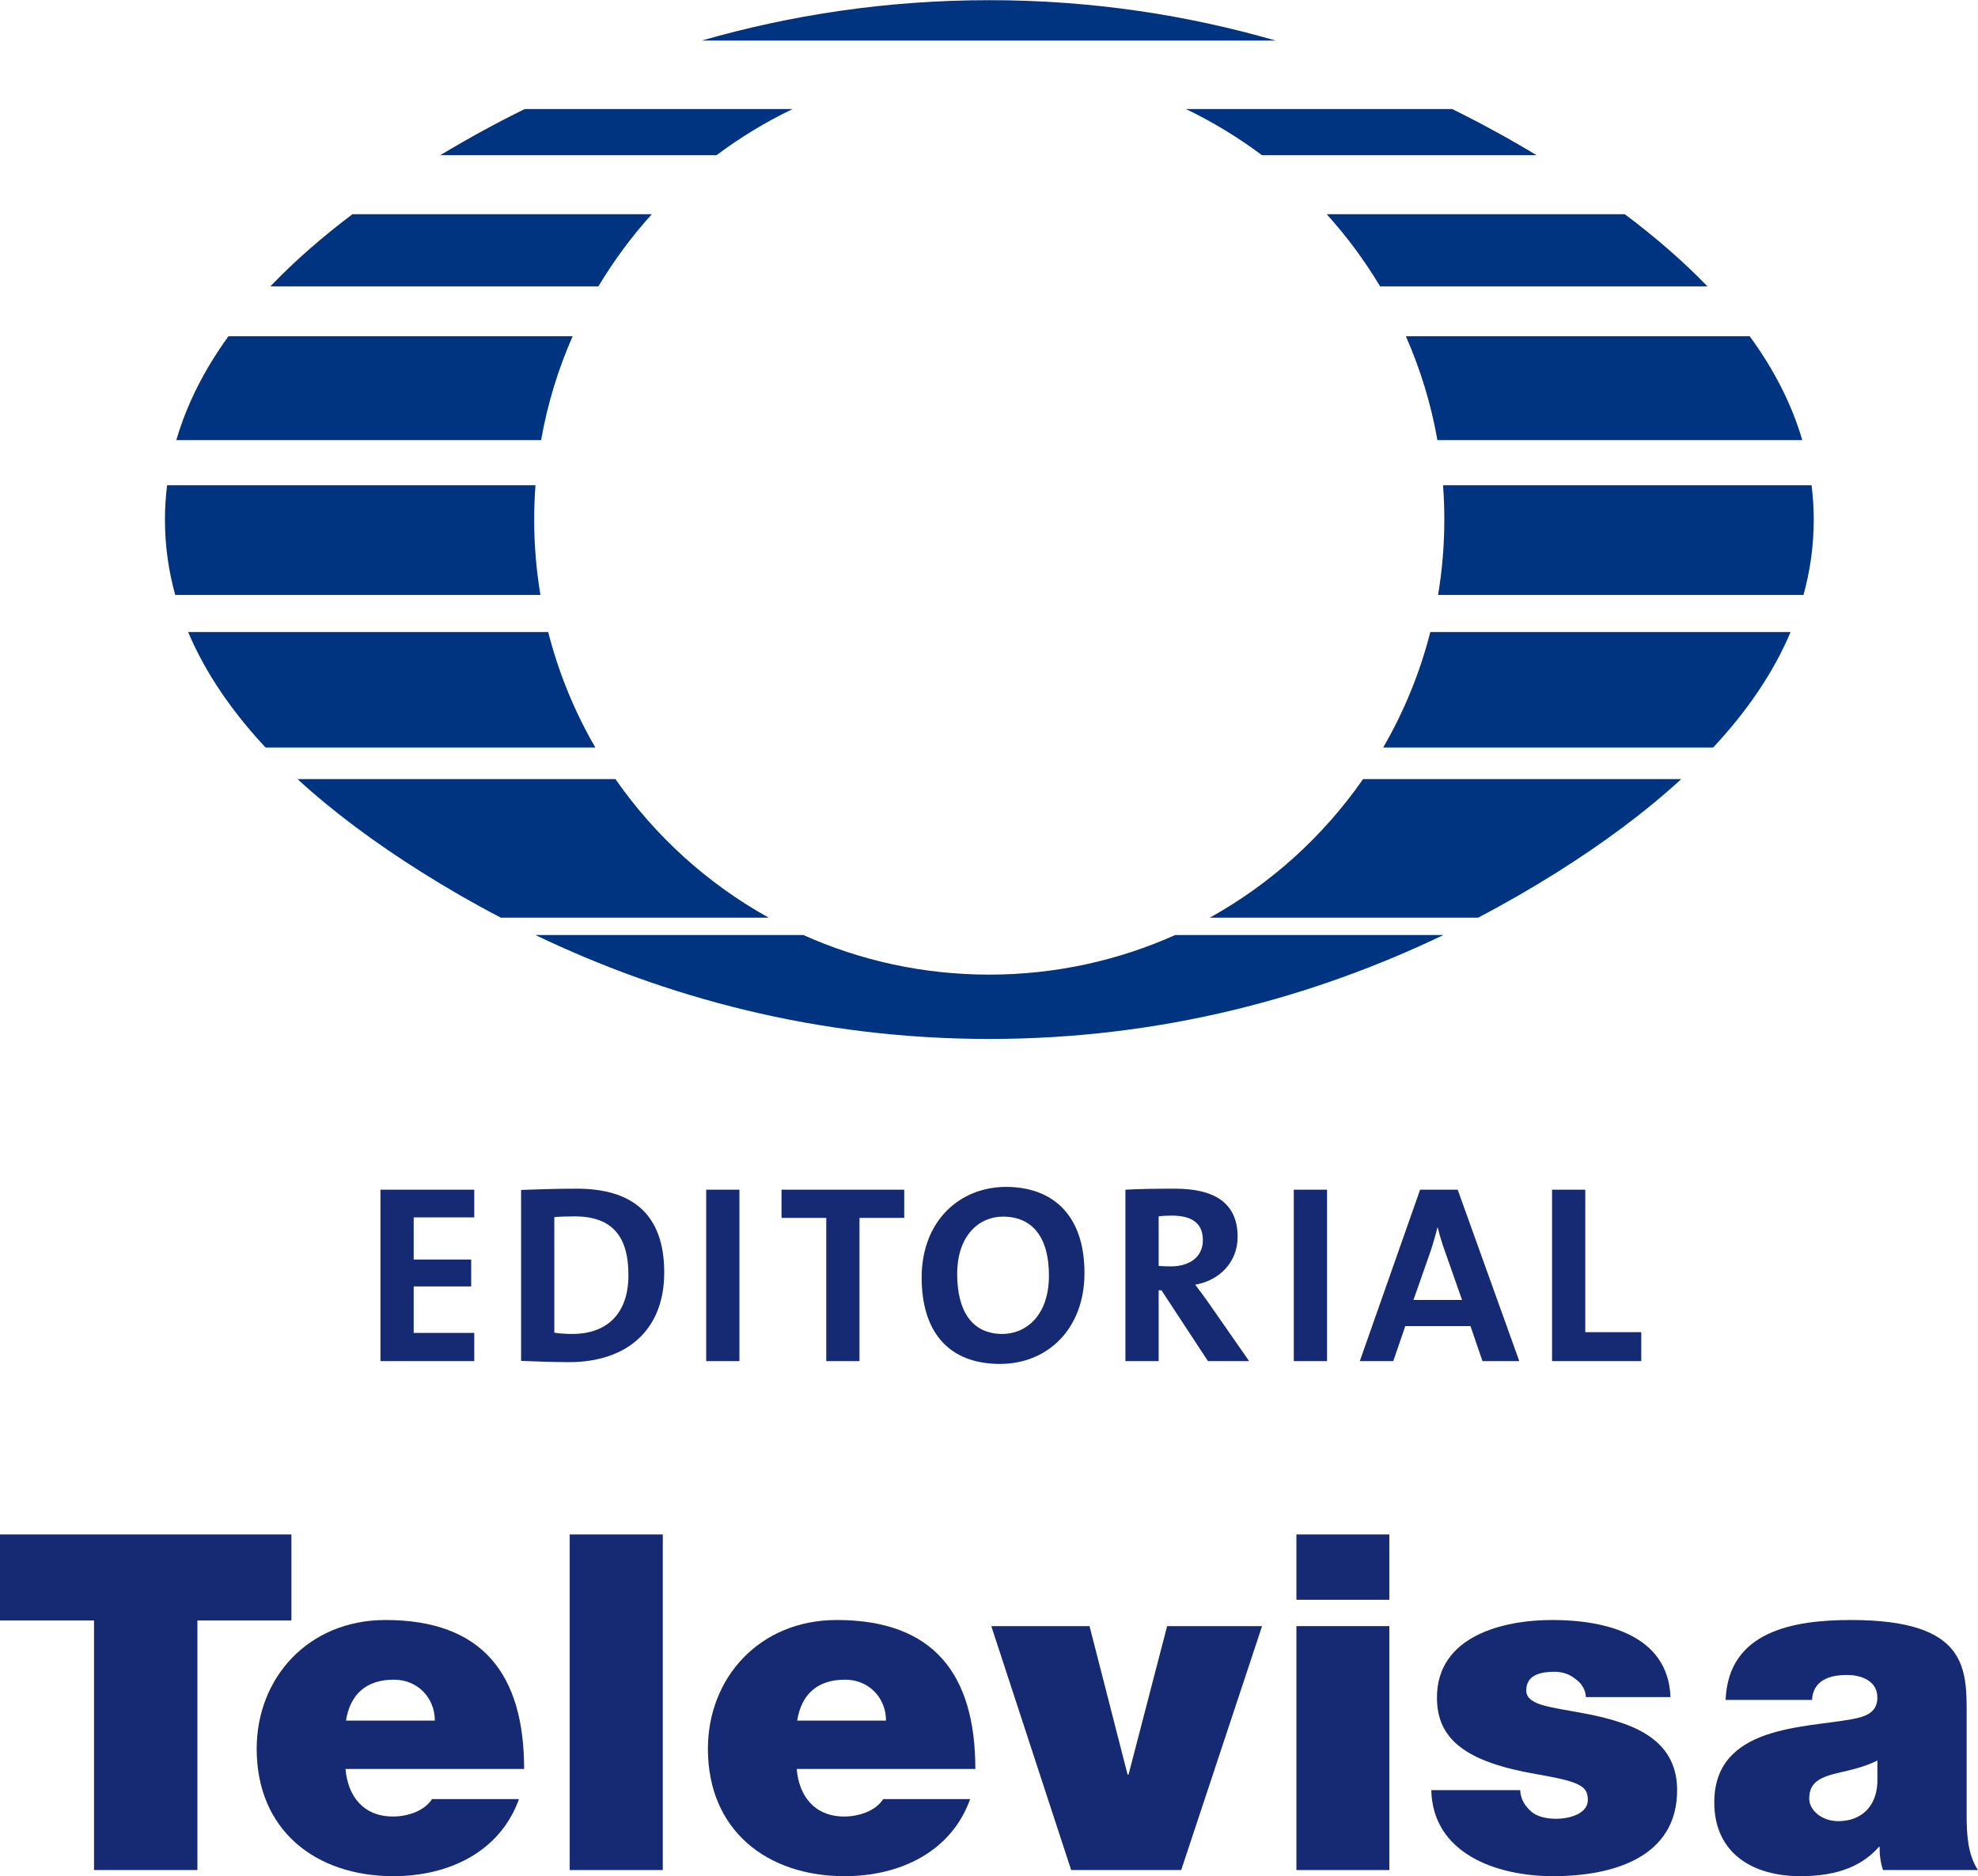
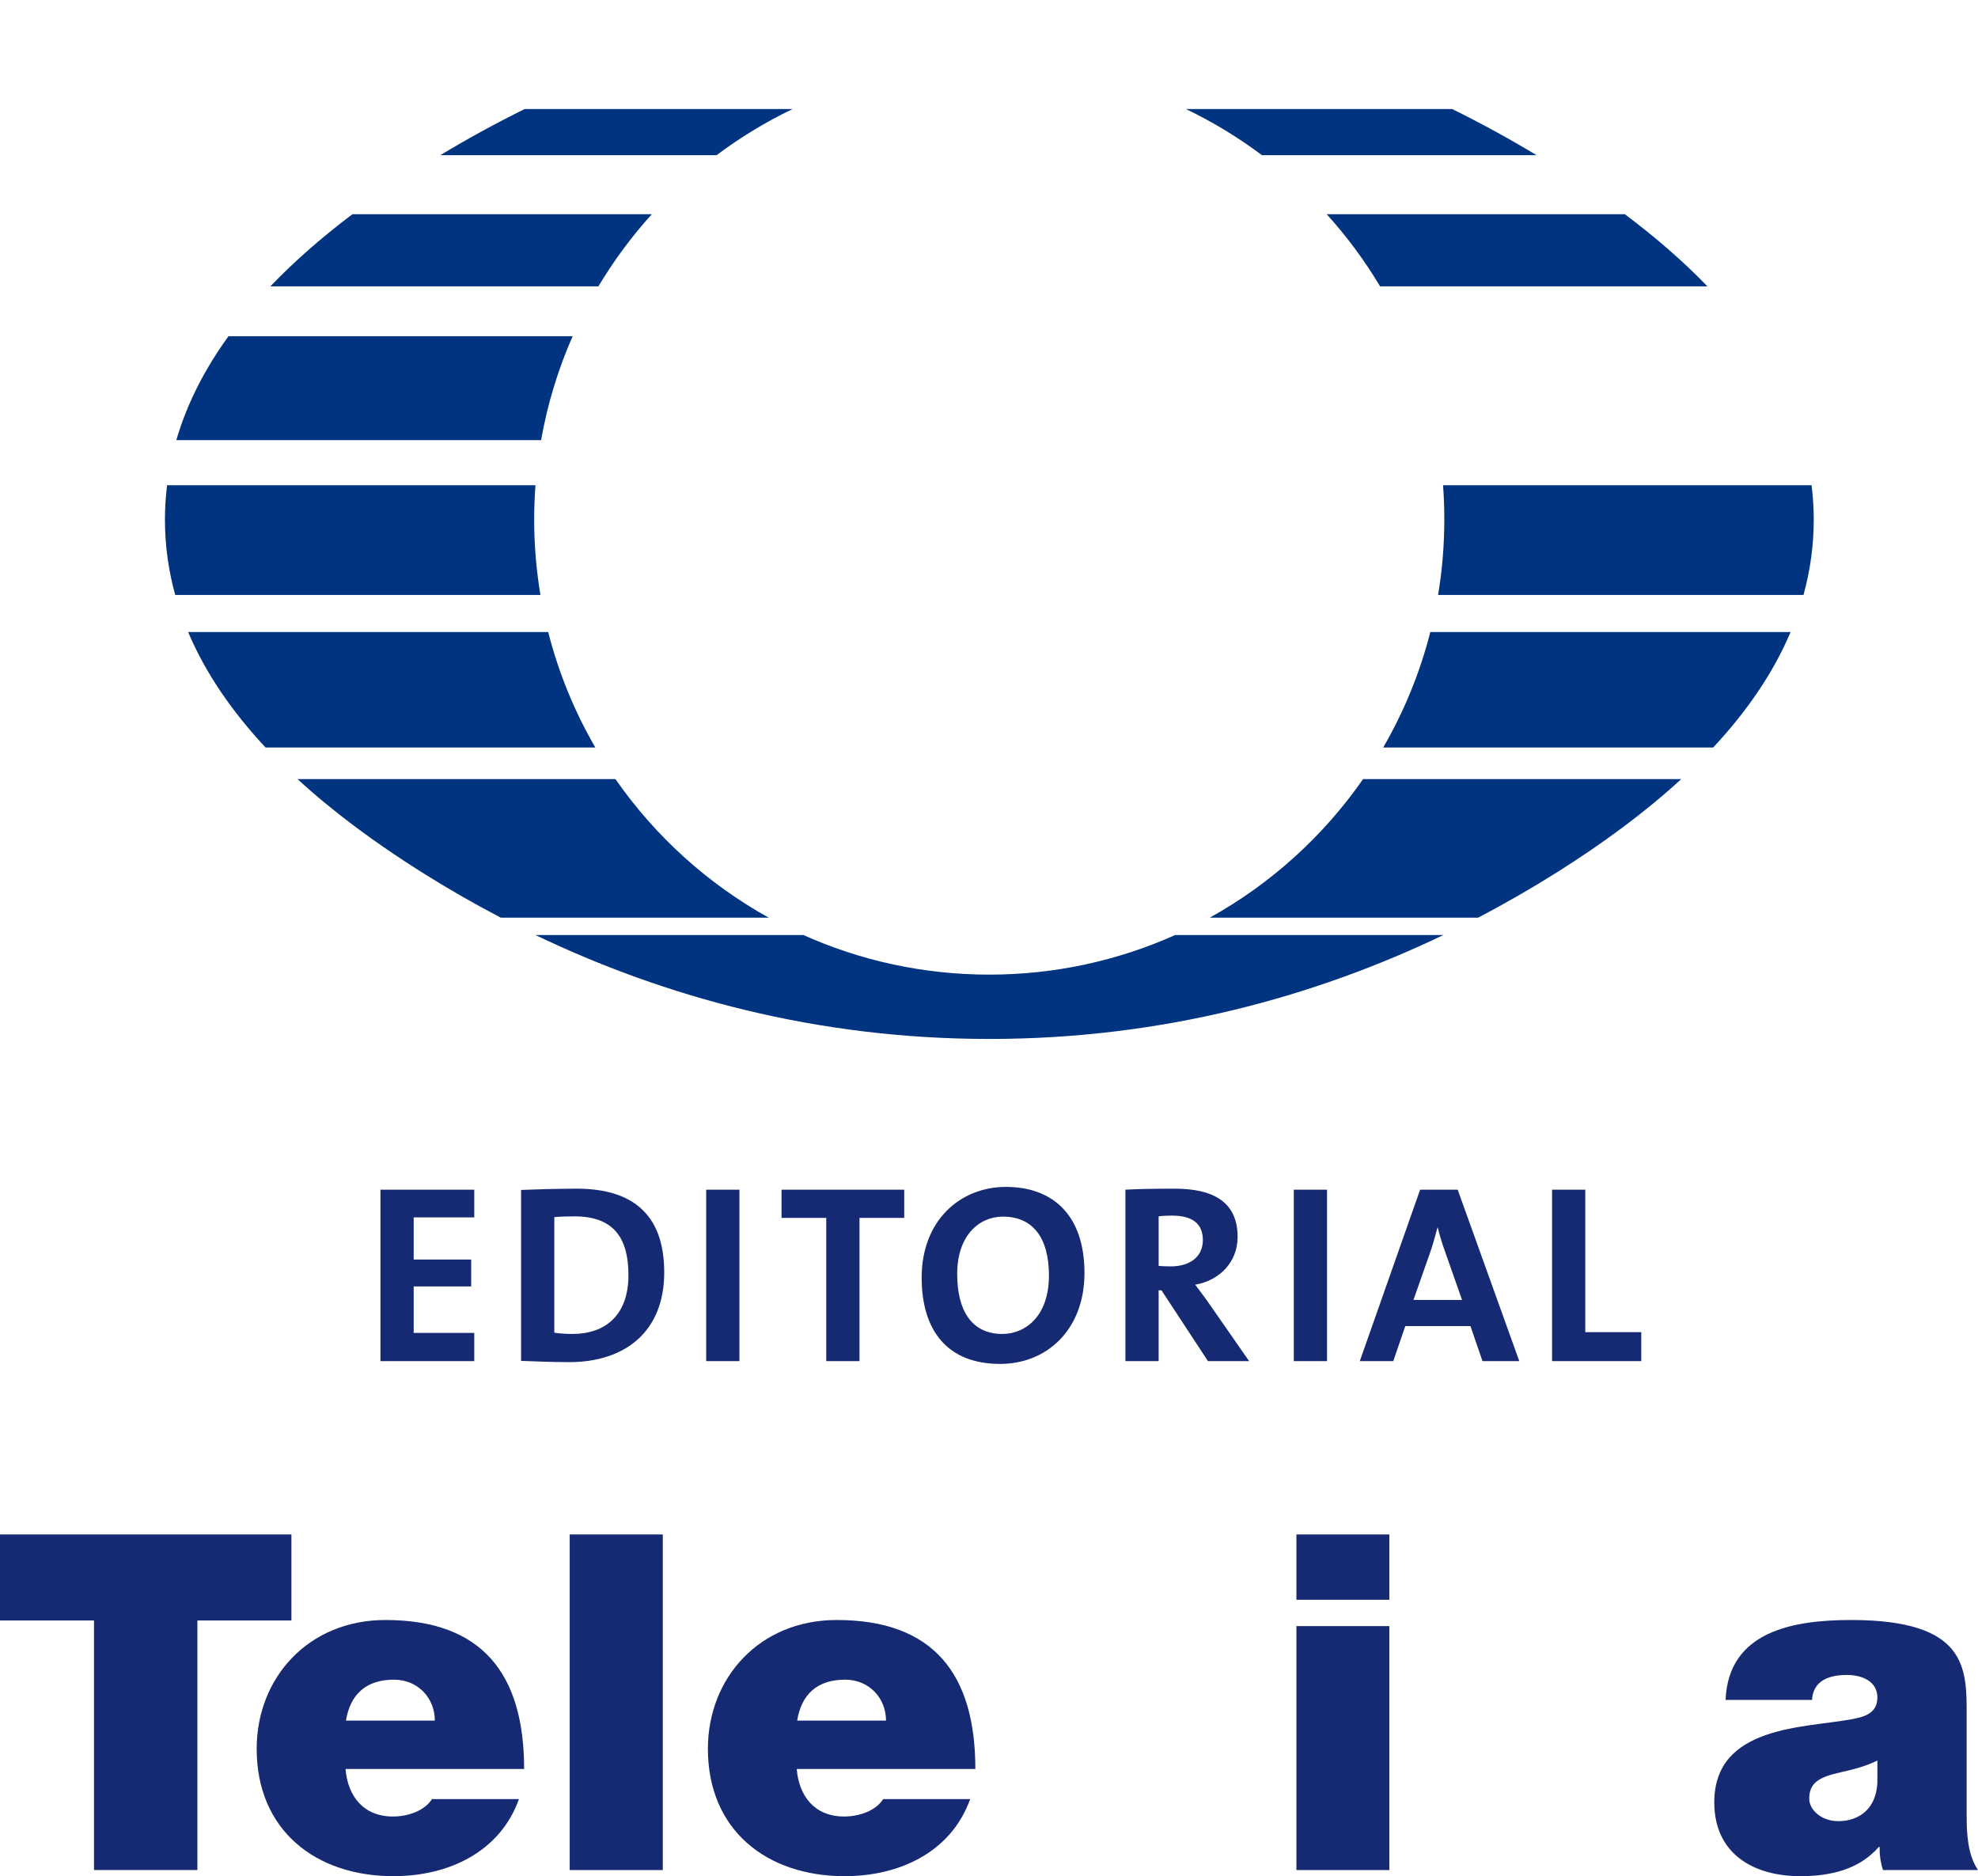
<svg xmlns="http://www.w3.org/2000/svg" xmlns:ns1="http://sodipodi.sourceforge.net/DTD/sodipodi-0.dtd" xmlns:ns2="http://www.inkscape.org/namespaces/inkscape" version="1.1" id="Layer_1" x="0px" y="0px" width="541.24" height="513.36" viewBox="0 0 541.24 513.36" enable-background="new 0 0 541.24 419.359" xml:space="preserve" ns1:docname="Editorial Televisa 2016.svg" ns2:version="1.0.2 (e86c870879, 2021-01-15, custom)">
  <defs id="defs68">
	
	

	
	
</defs>
  <ns1:namedview pagecolor="#ffffff" bordercolor="#666666" borderopacity="1" objecttolerance="10" gridtolerance="10" guidetolerance="10" ns2:pageopacity="0" ns2:pageshadow="2" ns2:window-width="1440" ns2:window-height="837" id="namedview66" showgrid="false" fit-margin-top="0" fit-margin-left="0" fit-margin-right="0" fit-margin-bottom="0" showguides="false" ns2:zoom="1.1189083" ns2:cx="264.60001" ns2:cy="256.08114" ns2:window-x="-8" ns2:window-y="-8" ns2:window-maximized="1" ns2:current-layer="Layer_1" ns2:document-rotation="0" />
  <g id="g1310">
    <g fill="#003380" id="g118" style="mix-blend-mode:normal;fill-rule:nonzero;stroke:none;stroke-width:1;stroke-linecap:butt;stroke-linejoin:miter;stroke-miterlimit:10;stroke-dasharray:none;stroke-dashoffset:0" transform="matrix(1.225,0,0,1.225,-23.29,-10.729)">
      <path d="m 117.356,43.426 c 6.003,-3.62 12.289,-7.08 18.866,-10.316 h 59.84 c -6.018,2.888 -11.709,6.349 -17,10.316 z" id="path90" />
      <path d="m 79.401,72.726 c 5.396,-5.639 11.56,-11.009 18.331,-16.118 h 66.875 c -4.484,4.953 -8.483,10.351 -11.93,16.118 z" id="path92" />
      <path d="m 58.399,107.064 c 2.381,-8.183 6.363,-15.909 11.651,-23.21 h 76.877 c -3.228,7.325 -5.62,15.101 -7.047,23.21 z" id="path94" />
      <path d="m 58.149,141.644 c -1.493,-5.409 -2.292,-11.015 -2.292,-16.834 0,-2.598 0.172,-5.151 0.478,-7.664 h 82.284 c -0.188,2.529 -0.287,5.082 -0.287,7.659 0,5.737 0.484,11.361 1.397,16.839 z" id="path96" />
      <path d="m 78.33,175.72 c -7.493,-8.029 -13.415,-16.606 -17.296,-25.788 h 80.431 c 2.328,9.156 5.9,17.815 10.524,25.788 z" id="path98" />
      <path d="m 130.857,213.728 c -6.179,-3.233 -12.101,-6.65 -17.744,-10.206 -10.246,-6.454 -19.597,-13.352 -27.643,-20.741 h 71.014 c 8.87,12.752 20.585,23.372 34.227,30.947 z" id="path100" />
      <path d="m 341.417,217.613 c -28.724,13.766 -62.717,23.21 -101.411,23.21 -38.695,-1e-5 -72.67,-9.447 -101.389,-23.21 h 59.847 c 12.677,5.68 26.727,8.841 41.517,8.841 14.792,0 28.844,-3.162 41.522,-8.841 z" id="path102" />
      <path d="m 394.553,182.781 c -8.045,7.393 -17.4,14.295 -27.649,20.752 -5.64,3.551 -11.553,6.967 -17.728,10.195 h -59.922 c 13.643,-7.575 25.358,-18.195 34.229,-30.947 z" id="path104" />
      <path d="m 418.978,149.931 c -3.878,9.182 -9.798,17.76 -17.288,25.788 h -73.711 c 4.624,-7.973 8.195,-16.632 10.524,-25.788 z" id="path106" />
      <path d="m 423.666,117.145 c 0.311,2.513 0.485,5.064 0.485,7.664 0,5.818 -0.797,11.425 -2.29,16.834 h -81.623 c 0.913,-5.478 1.395,-11.102 1.395,-16.839 0,-2.577 -0.099,-5.131 -0.287,-7.659 z" id="path108" />
-       <path d="m 409.84,83.854 c 5.333,7.295 9.349,15.021 11.751,23.21 h -81.503 c -1.427,-8.109 -3.821,-15.885 -7.049,-23.21 z" id="path110" />
      <path d="m 381.952,56.608 c 6.809,5.111 13.016,10.479 18.457,16.118 H 327.289 C 323.842,66.96 319.843,61.561 315.359,56.608 Z" id="path112" />
      <path d="m 343.382,33.11 c 6.574,3.237 12.865,6.699 18.87,10.316 h -61.349 c -5.291,-3.967 -10.982,-7.428 -17.001,-10.316 z" id="path114" />
-       <path d="M 303.97,17.822 H 175.748 c 19.66,-5.65 41.118,-9.025 64.258,-9.025 23.048,0 44.398,3.381 63.964,9.025 z" id="path116" />
    </g>
    <g id="g1511" transform="translate(0,94)">
      <path fill="#152a72" d="M 25.725,349.398 H 0 v -23.541 h 79.738 v 23.541 H 54.014 v 68.289 H 25.725 Z" id="path1495" />
      <path fill="#152a72" d="m 94.668,376.789 c 1.154,-7.207 5.541,-11.199 13.115,-11.199 6.564,0 11.199,5.023 11.199,11.199 z m 48.748,13.234 c 0,-25.977 -11.449,-40.758 -37.943,-40.758 -21.094,0 -35.238,15.816 -35.238,35.244 0,22.24 16.074,34.85 37.424,34.85 15.182,0 29.199,-6.695 34.338,-21.086 h -23.791 c -2.051,3.203 -6.555,4.762 -10.676,4.762 -7.969,0 -12.348,-5.406 -12.988,-13.012 z" id="path1497" />
      <path fill="#152a72" d="m 155.887,325.857 h 25.471 v 91.83 h -25.471 z" id="path1499" />
      <path fill="#152a72" d="m 218.133,376.789 c 1.154,-7.207 5.531,-11.199 13.117,-11.199 6.559,0 11.189,5.023 11.189,11.199 z m 48.75,13.234 c 0,-25.977 -11.445,-40.758 -37.941,-40.758 -21.096,0 -35.24,15.816 -35.24,35.244 0,22.24 16.082,34.85 37.422,34.85 15.184,0 29.191,-6.695 34.338,-21.086 h -23.795 c -2.047,3.203 -6.549,4.762 -10.668,4.762 -7.971,0 -12.355,-5.406 -12.992,-13.012 z" id="path1501" />
-       <path fill="#152a72" d="m 323.213,417.688 h -30.109 l -21.857,-66.752 h 26.881 l 10.416,40.645 h 0.254 l 10.564,-40.645 h 25.977 z" id="path1503" />
      <path fill="#152a72" d="m 354.736,350.936 h 25.43 v 66.752 h -25.43 z m 25.43,-7.207 h -25.43 v -17.871 h 25.43 z" id="path1505" />
-       <path fill="#152a72" d="m 433.955,370.355 c -0.125,-2.188 -1.289,-3.863 -2.963,-5.016 -1.537,-1.293 -3.613,-1.914 -5.631,-1.914 -3.602,0 -7.734,0.758 -7.734,5.121 0,1.939 1.549,2.838 2.969,3.488 4.258,1.805 13.883,2.313 22.379,5.137 8.467,2.699 15.936,7.723 15.936,18.646 0,18.521 -17.748,23.541 -33.932,23.541 -15.717,0 -32.945,-6.305 -33.336,-23.541 h 24.32 c 0.119,2.33 1.156,4.238 3.086,5.912 1.293,1.164 3.74,1.93 6.82,1.93 3.32,0 8.609,-1.273 8.609,-5.133 0,-3.861 -2.195,-5.02 -14.008,-7.074 -19.414,-3.35 -27.277,-9.516 -27.277,-20.967 0,-16.855 18.131,-21.221 31.535,-21.221 14.379,0 31.732,3.984 32.367,21.09 h -23.14 z" id="path1507" />
      <path fill="#152a72" d="m 513.707,393.891 c -0.381,6.941 -4.896,10.414 -10.691,10.414 -4.635,0 -7.959,-3.082 -7.959,-6.156 0,-4.504 2.939,-5.934 8.598,-7.213 3.482,-0.775 6.969,-1.674 10.053,-3.223 v 6.178 z m 24.432,-18.512 c 0,-12.861 0.266,-26.113 -31.639,-26.113 -15.818,0 -33.572,3.076 -34.326,21.865 h 23.66 c 0.127,-2.842 1.645,-6.83 9.504,-6.83 4.121,0 8.369,1.684 8.369,6.186 0,4.258 -3.477,5.264 -6.947,5.912 -12.982,2.447 -37.682,1.672 -37.682,22.76 0,14.029 10.652,20.201 23.543,20.201 8.203,0 16.064,-1.793 21.469,-7.988 h 0.264 c -0.129,1.816 0.262,4.516 0.902,6.316 h 25.984 c -2.836,-4.246 -3.102,-9.896 -3.102,-14.922 v -27.387 z" id="path1509" />
    </g>
    <g id="g1014" transform="translate(-101.358,0.071)">
      <path d="m 231.131,372.36 v -7.714 h -16.576 v -12.717 h 15.736 v -7.366 h -15.736 v -11.536 h 16.576 v -7.575 h -25.668 v 46.907 z" style="font-size:69.715px;line-height:1.25;font-family:'TheSans B7';-inkscape-font-specification:'TheSans B7';fill:#152a72;fill-opacity:1;stroke-width:1.743" id="path154" />
      <path d="m 283.11,348.108 c 0,-16.47 -9.302,-22.932 -23.919,-22.932 -5.805,0 -11.54,0.208 -15.247,0.347 v 46.768 c 3.987,0.139 8.253,0.347 13.149,0.347 15.387,0 26.017,-8.409 26.017,-24.531 z m -9.792,0.695 c 0,11.119 -6.434,16.122 -15.317,16.122 -1.818,0 -3.707,-0.139 -4.966,-0.347 v -31.619 c 1.469,-0.139 3.427,-0.208 5.525,-0.208 10.771,0 14.757,5.976 14.757,16.053 z" style="font-size:69.715px;line-height:1.25;font-family:'TheSans B7';-inkscape-font-specification:'TheSans B7';fill:#152a72;fill-opacity:1;stroke-width:1.743" id="path156" />
      <path d="m 303.685,372.36 v -46.907 h -9.092 v 46.907 z" style="font-size:69.715px;line-height:1.25;font-family:'TheSans B7';-inkscape-font-specification:'TheSans B7';fill:#152a72;fill-opacity:1;stroke-width:1.743" id="path158" />
      <path d="m 348.781,333.167 v -7.714 h -33.571 v 7.714 h 12.239 v 39.193 h 9.092 v -39.193 z" style="font-size:69.715px;line-height:1.25;font-family:'TheSans B7';-inkscape-font-specification:'TheSans B7';fill:#152a72;fill-opacity:1;stroke-width:1.743" id="path160" />
      <path d="m 398.102,348.247 c 0,-16.053 -8.882,-23.558 -21.471,-23.558 -12.659,0 -23.08,9.312 -23.08,24.809 0,14.524 7.064,23.627 21.471,23.627 12.799,0 23.08,-9.381 23.08,-24.878 z m -9.722,0.695 c 0,11.258 -6.574,15.983 -12.729,15.983 -8.463,0 -12.379,-6.463 -12.379,-16.4 0,-10.563 6.015,-15.705 12.519,-15.705 8.113,0 12.589,5.698 12.589,16.122 z" style="font-size:69.715px;line-height:1.25;font-family:'TheSans B7';-inkscape-font-specification:'TheSans B7';fill:#152a72;fill-opacity:1;stroke-width:1.743" id="path162" />
      <path d="m 443.156,372.36 -10.98,-15.775 c -1.119,-1.668 -2.518,-3.405 -3.777,-5.142 6.574,-1.112 11.61,-6.115 11.61,-13.064 0,-9.59 -6.714,-13.203 -17.135,-13.203 -5.455,0 -9.861,0.07 -13.568,0.278 v 46.907 h 9.092 v -19.388 h 0.769 l 12.729,19.388 z m -12.659,-33.078 c 0,4.378 -3.357,7.158 -8.812,7.158 -1.399,0 -2.658,-0.07 -3.287,-0.139 v -13.551 c 0.909,-0.139 2.238,-0.208 3.567,-0.208 5.735,0 8.533,2.224 8.533,6.741 z" style="font-size:69.715px;line-height:1.25;font-family:'TheSans B7';-inkscape-font-specification:'TheSans B7';fill:#152a72;fill-opacity:1;stroke-width:1.743" id="path164" />
      <path d="m 464.473,372.36 v -46.907 h -9.092 v 46.907 z" style="font-size:69.715px;line-height:1.25;font-family:'TheSans B7';-inkscape-font-specification:'TheSans B7';fill:#152a72;fill-opacity:1;stroke-width:1.743" id="path166" />
      <path d="m 517.081,372.36 -16.855,-46.907 h -10.281 l -16.506,46.907 h 9.162 l 3.287,-9.59 h 17.835 l 3.287,9.59 z M 501.414,355.613 h -13.288 l 4.686,-13.342 c 0.769,-2.293 1.329,-4.447 1.888,-6.463 h 0.07 c 0.49,2.015 1.119,4.17 1.958,6.463 z" style="font-size:69.715px;line-height:1.25;font-family:'TheSans B7';-inkscape-font-specification:'TheSans B7';fill:#152a72;fill-opacity:1;stroke-width:1.743" id="path168" />
      <path d="m 550.455,372.36 v -7.922 H 535.138 v -38.985 h -9.092 v 46.907 z" style="font-size:69.715px;line-height:1.25;font-family:'TheSans B7';-inkscape-font-specification:'TheSans B7';fill:#152a72;fill-opacity:1;stroke-width:1.743" id="path170" />
    </g>
  </g>
</svg>